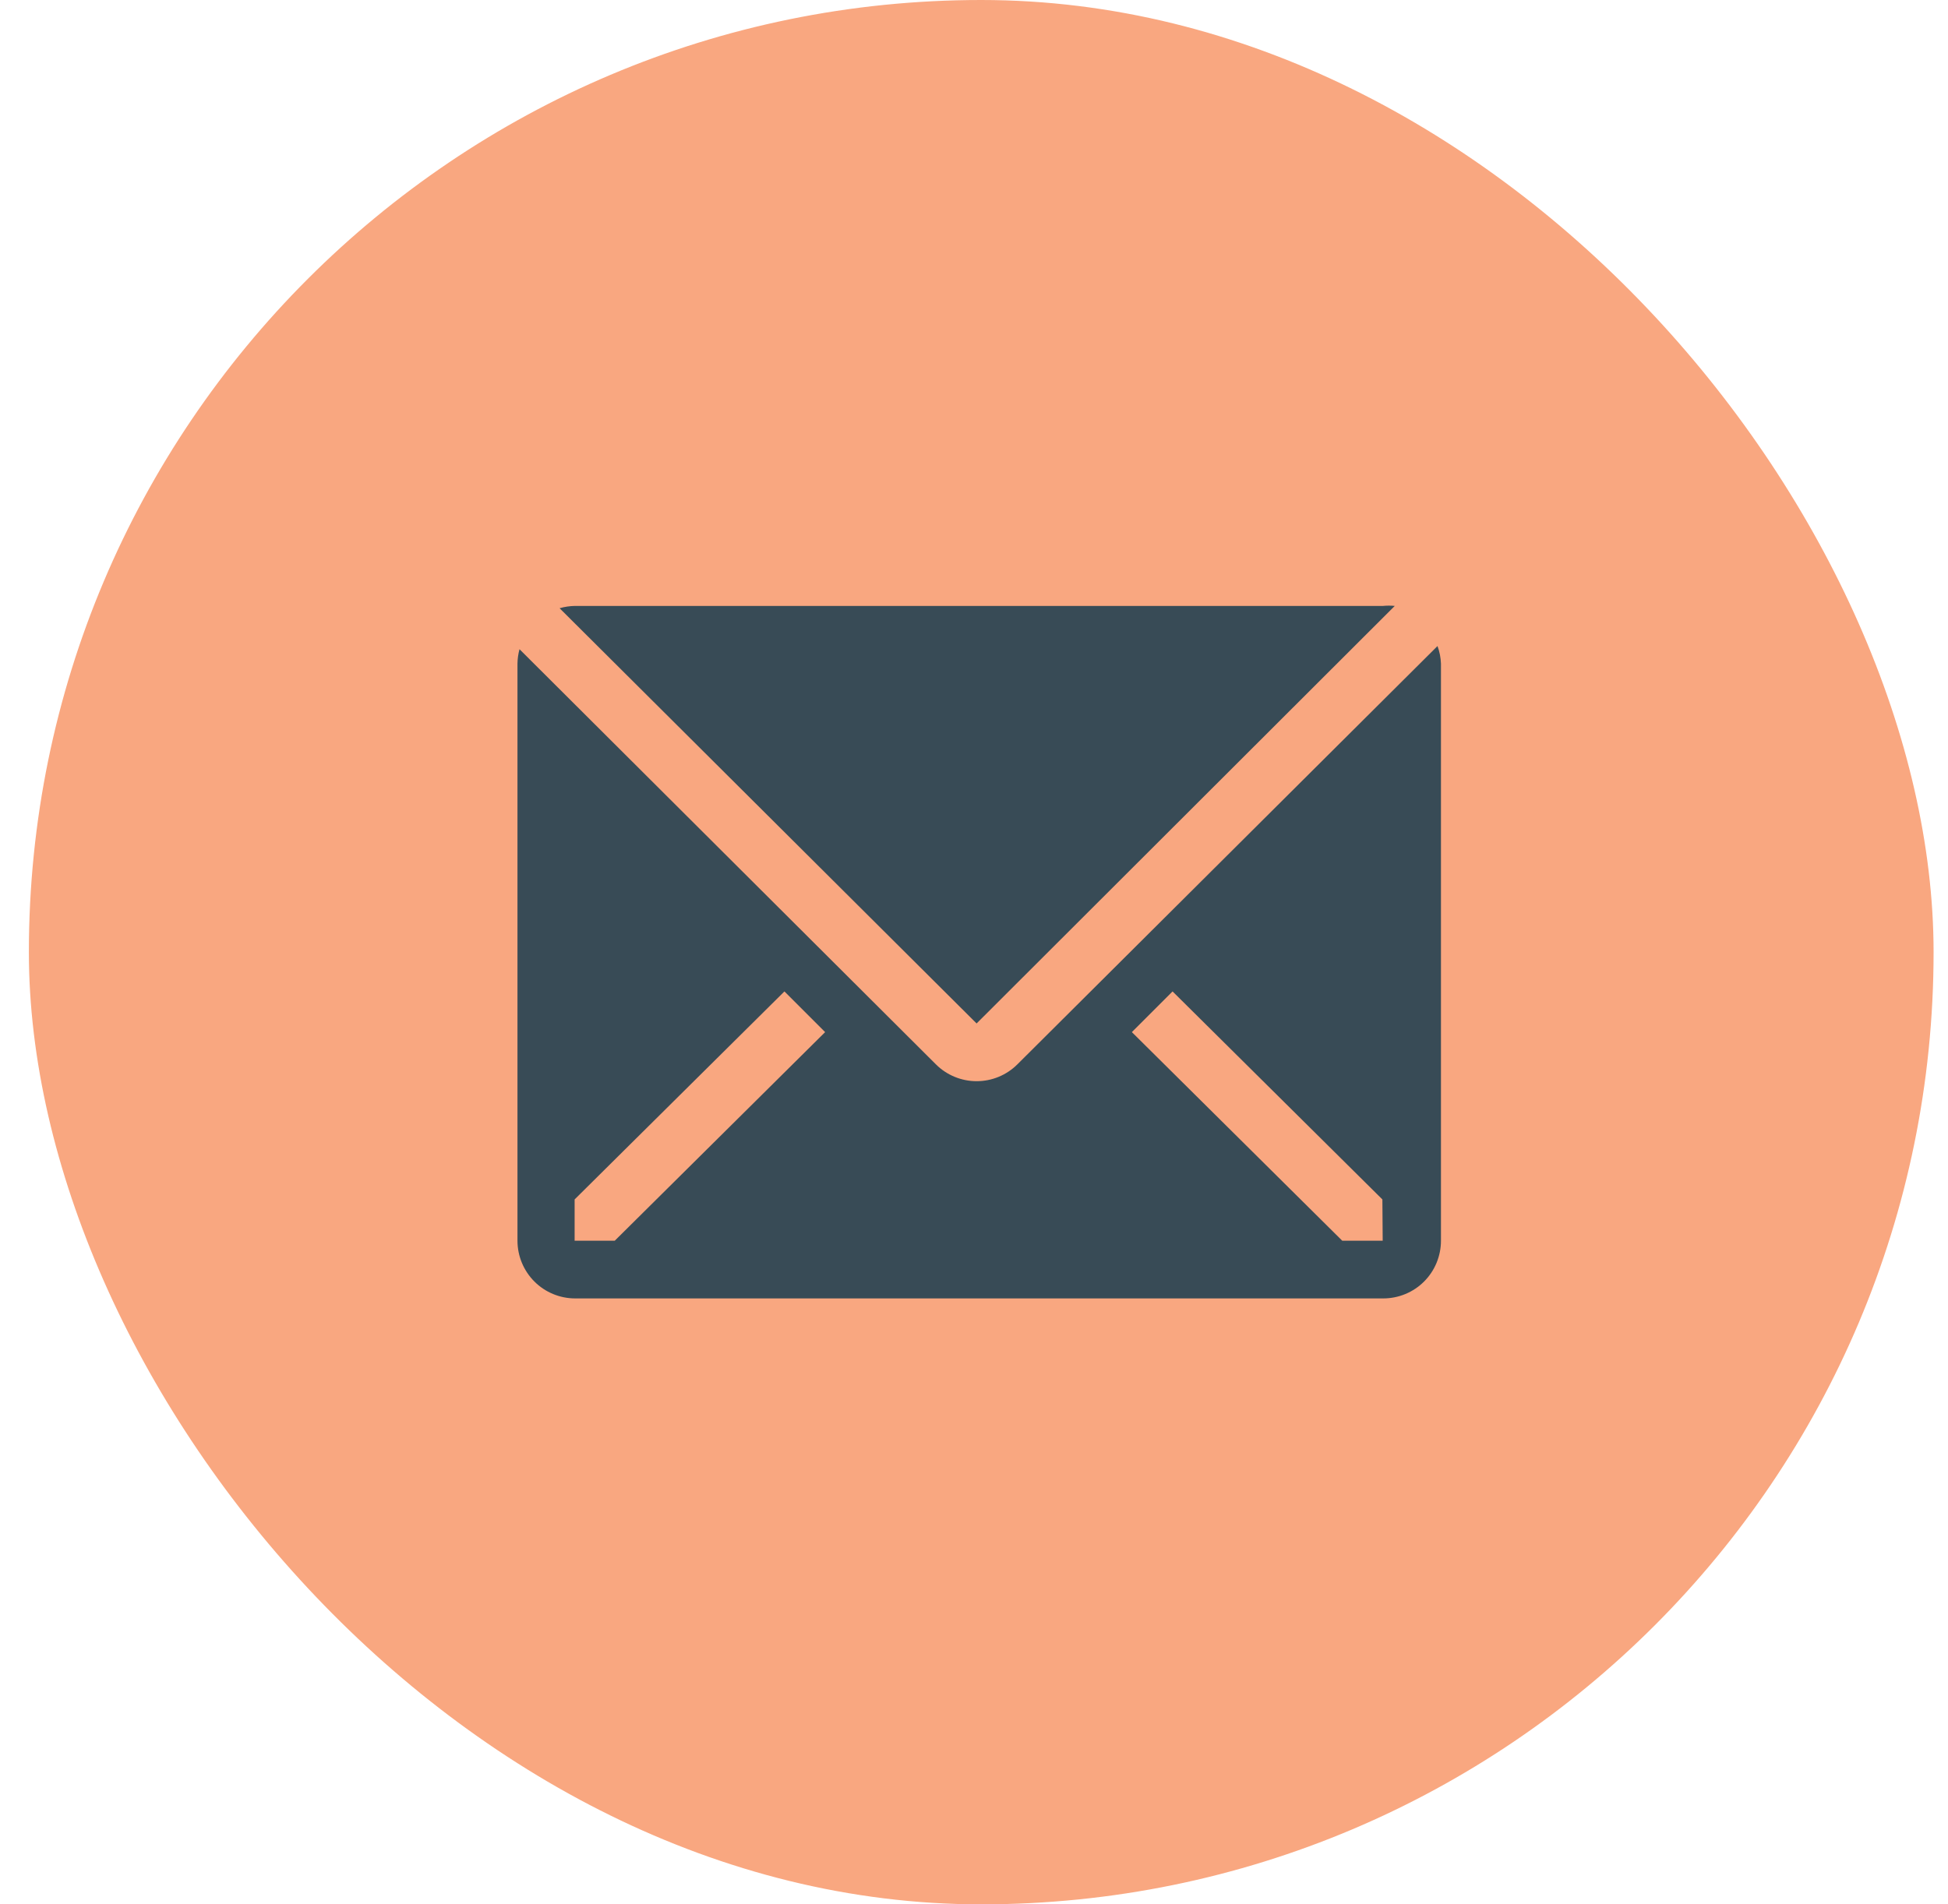
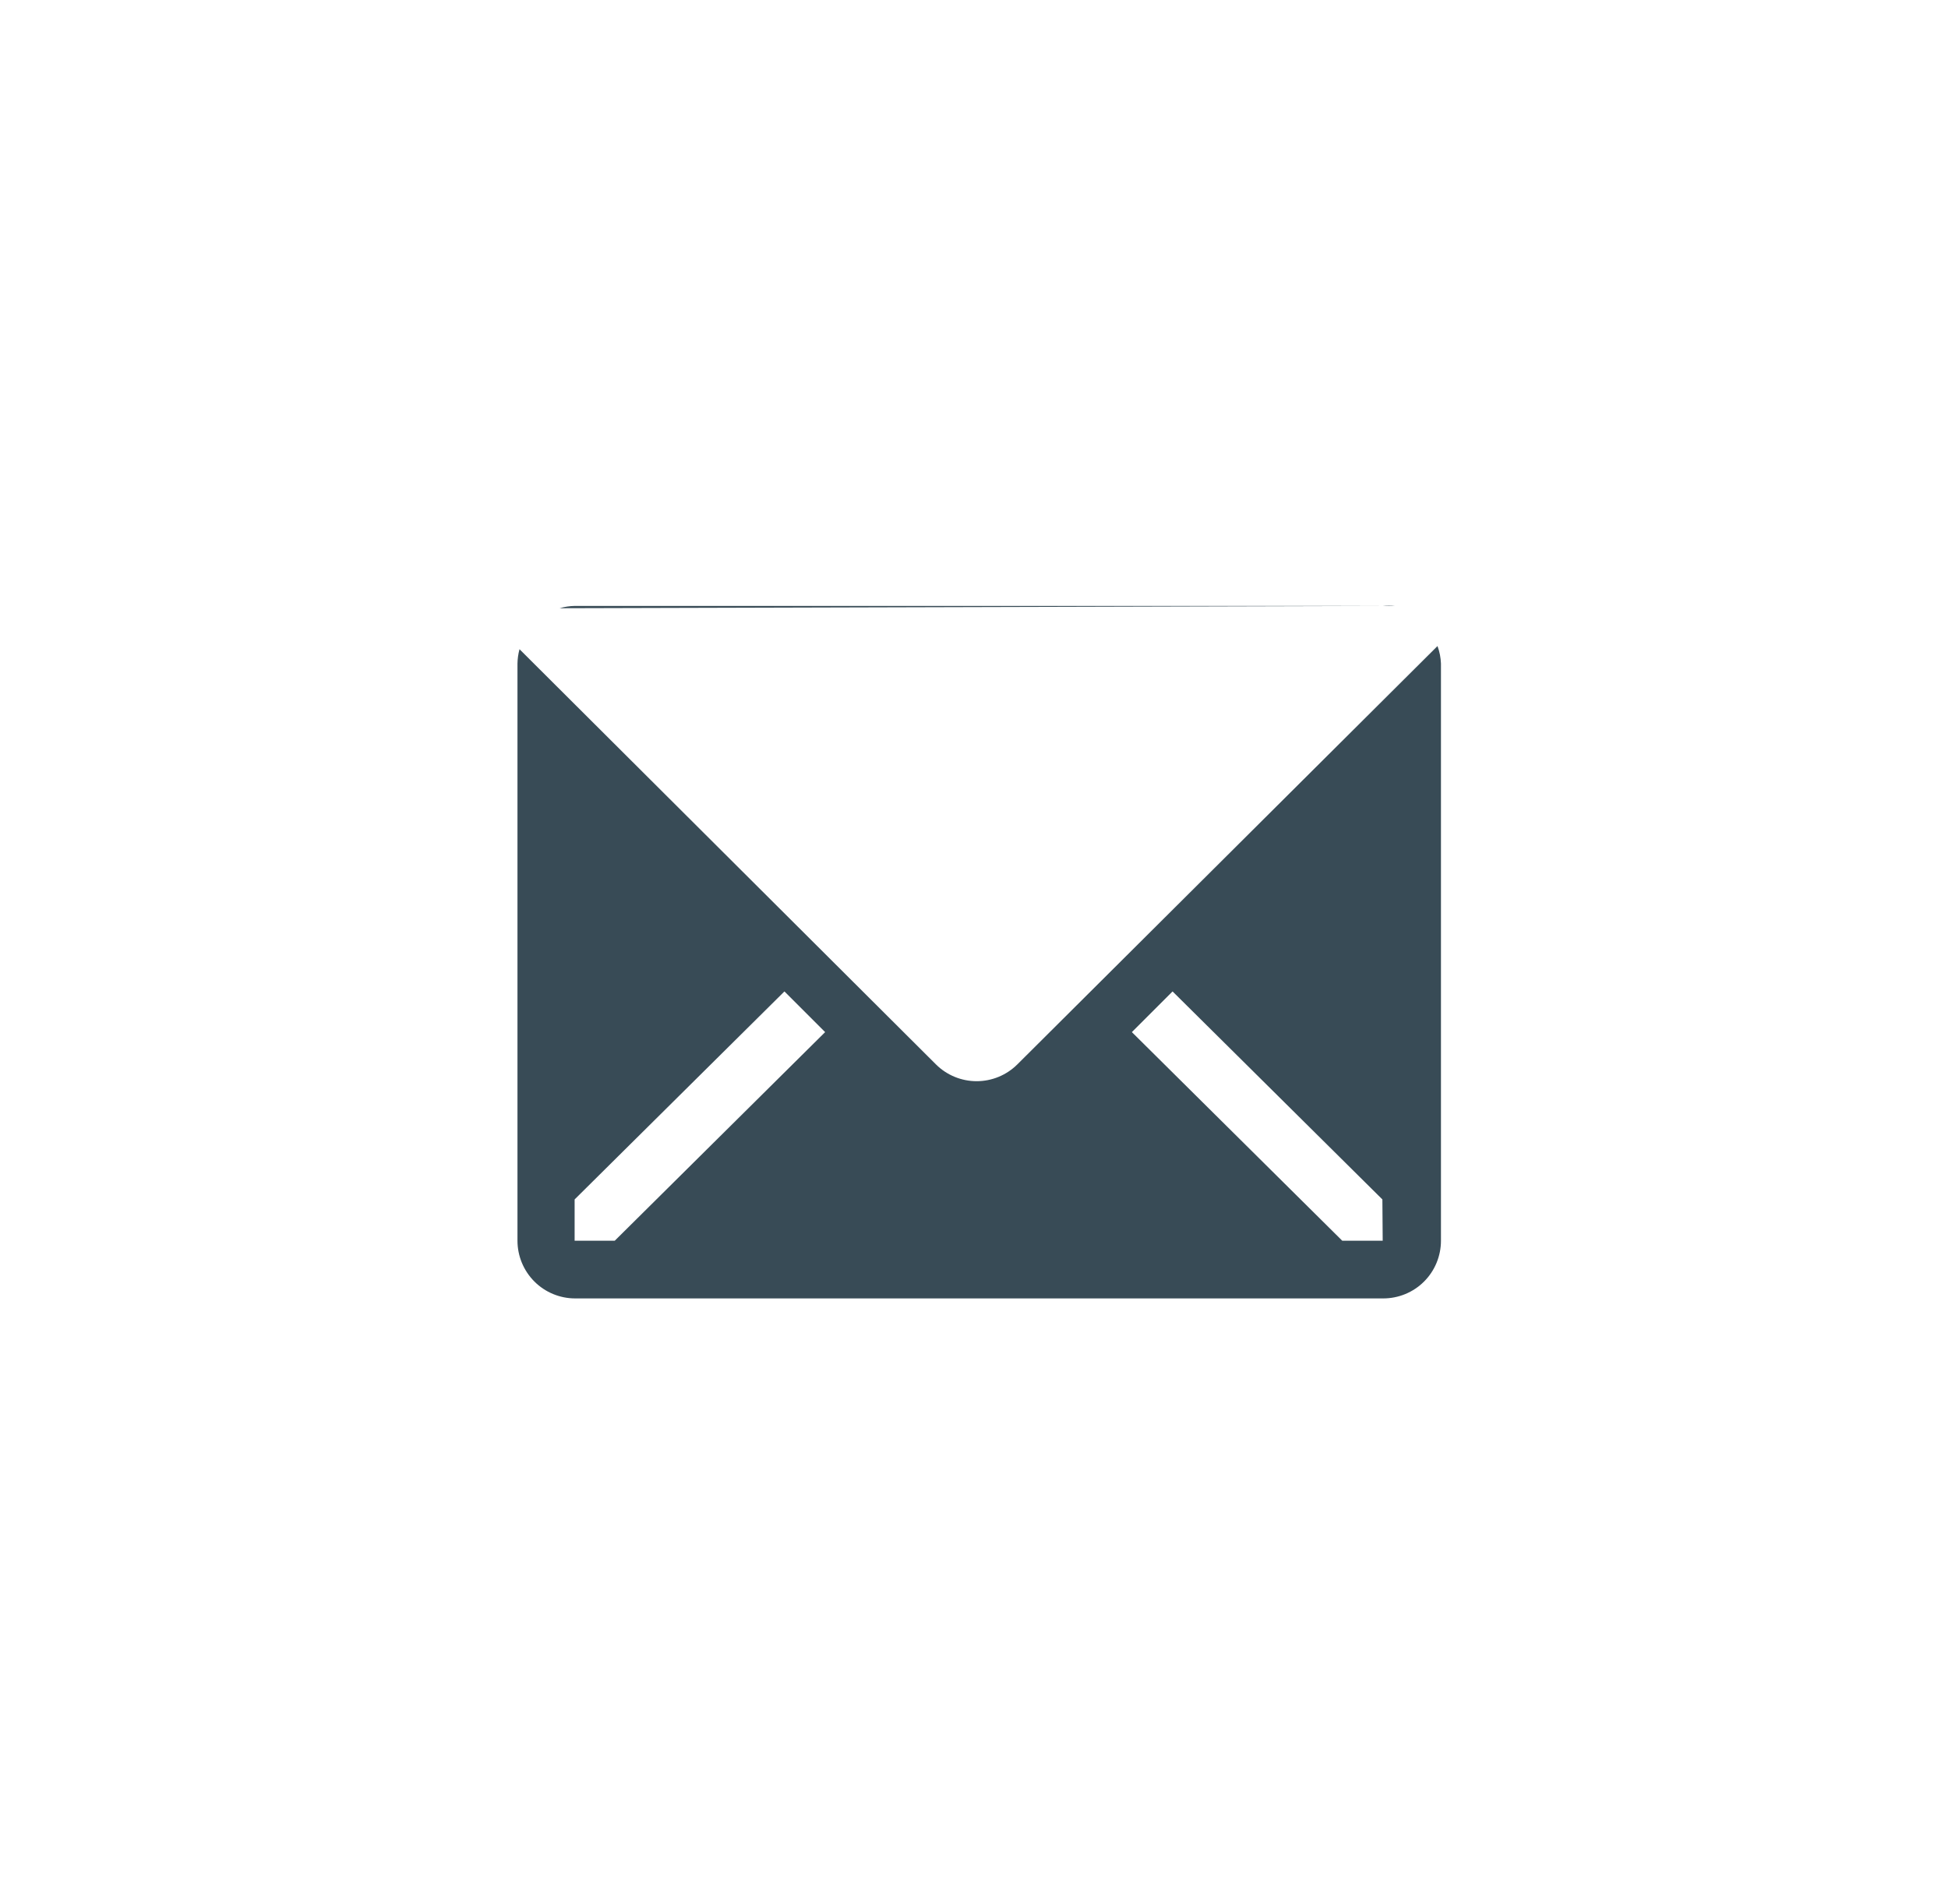
<svg xmlns="http://www.w3.org/2000/svg" width="45" height="44" viewBox="0 0 45 44" fill="none">
-   <rect x="0.667" width="44" height="44" rx="22" fill="#F9A780" />
  <g clip-path="url(#clip0_223_705)">
-     <path d="M32.22 14C32.129 13.991 32.038 13.991 31.947 14H13.28C13.161 14.002 13.042 14.02 12.927 14.053L22.56 23.647L32.22 14Z" fill="#384B56" />
+     <path d="M32.22 14C32.129 13.991 32.038 13.991 31.947 14H13.28C13.161 14.002 13.042 14.02 12.927 14.053L32.22 14Z" fill="#384B56" />
    <path d="M33.207 14.927L23.501 24.593C23.251 24.842 22.913 24.981 22.561 24.981C22.209 24.981 21.871 24.842 21.621 24.593L12.001 15C11.971 15.109 11.956 15.221 11.954 15.333V28.667C11.954 29.02 12.095 29.36 12.345 29.61C12.595 29.86 12.934 30 13.287 30H31.954C32.308 30 32.647 29.86 32.897 29.61C33.147 29.36 33.287 29.02 33.287 28.667V15.333C33.282 15.194 33.255 15.057 33.207 14.927ZM14.201 28.667H13.274V27.713L18.121 22.907L19.061 23.847L14.201 28.667ZM31.941 28.667H31.007L26.147 23.847L27.087 22.907L31.934 27.713L31.941 28.667Z" fill="#384B56" />
  </g>
  <defs>
    <clipPath id="clip0_223_705">
      <rect width="24" height="24" fill="white" transform="translate(10.667 10)" />
    </clipPath>
  </defs>
</svg>